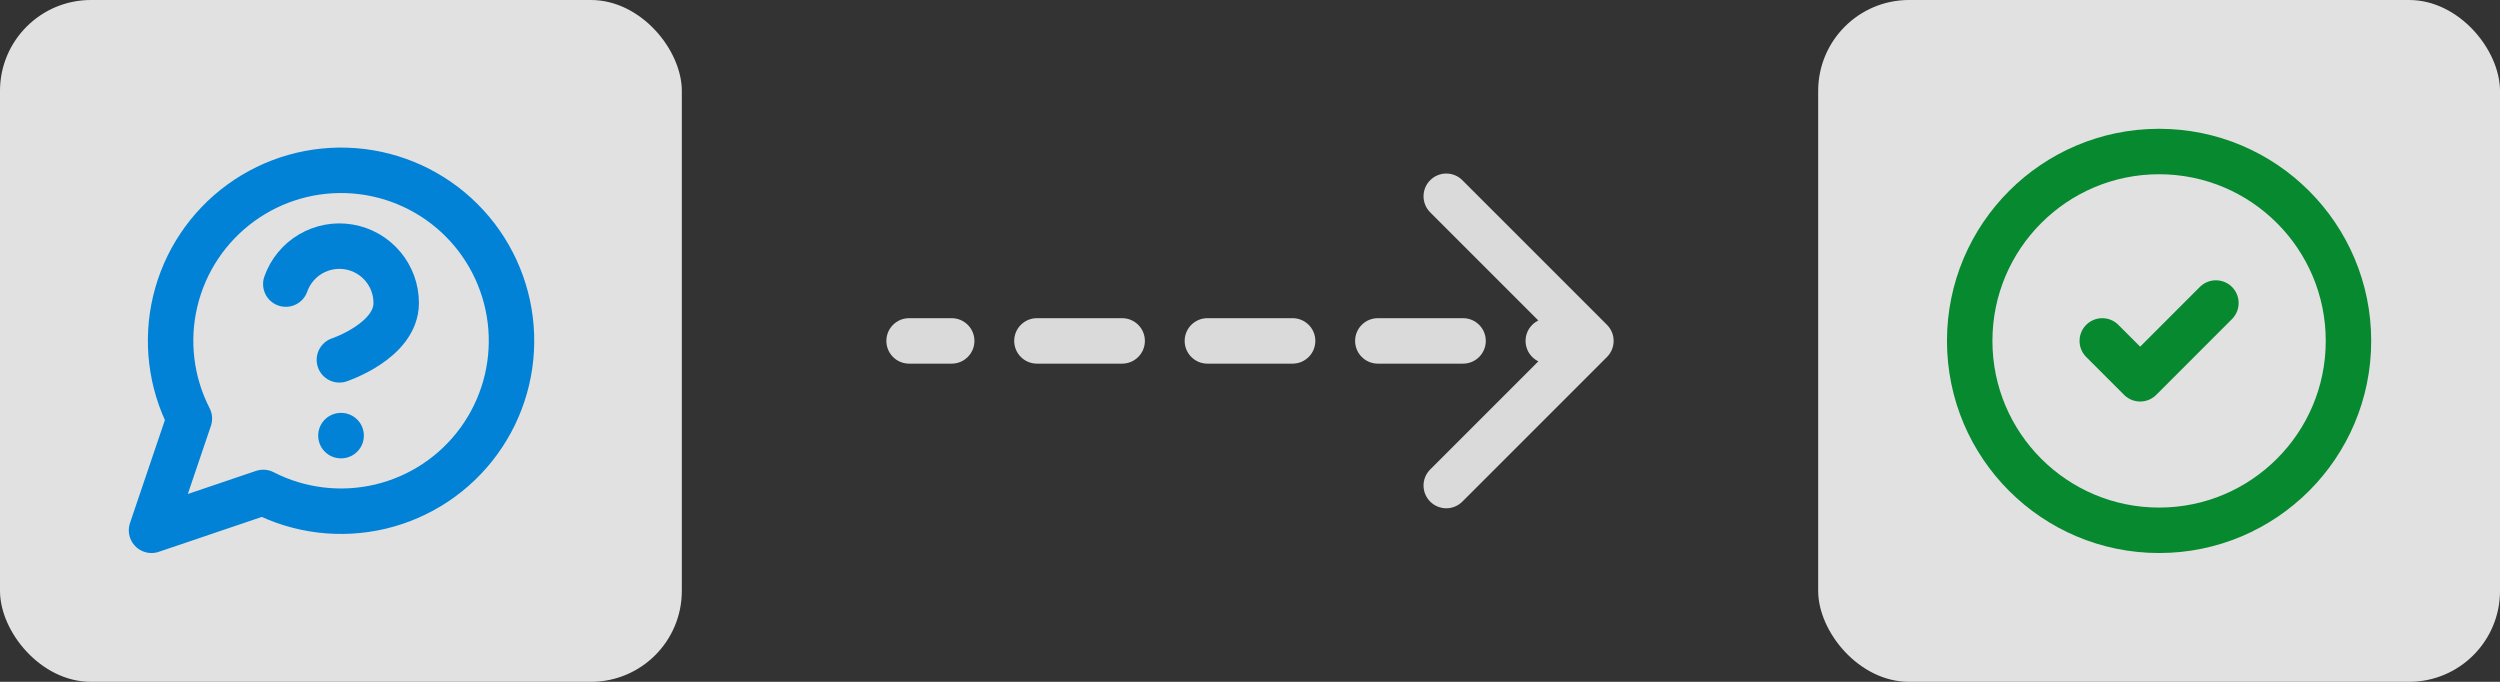
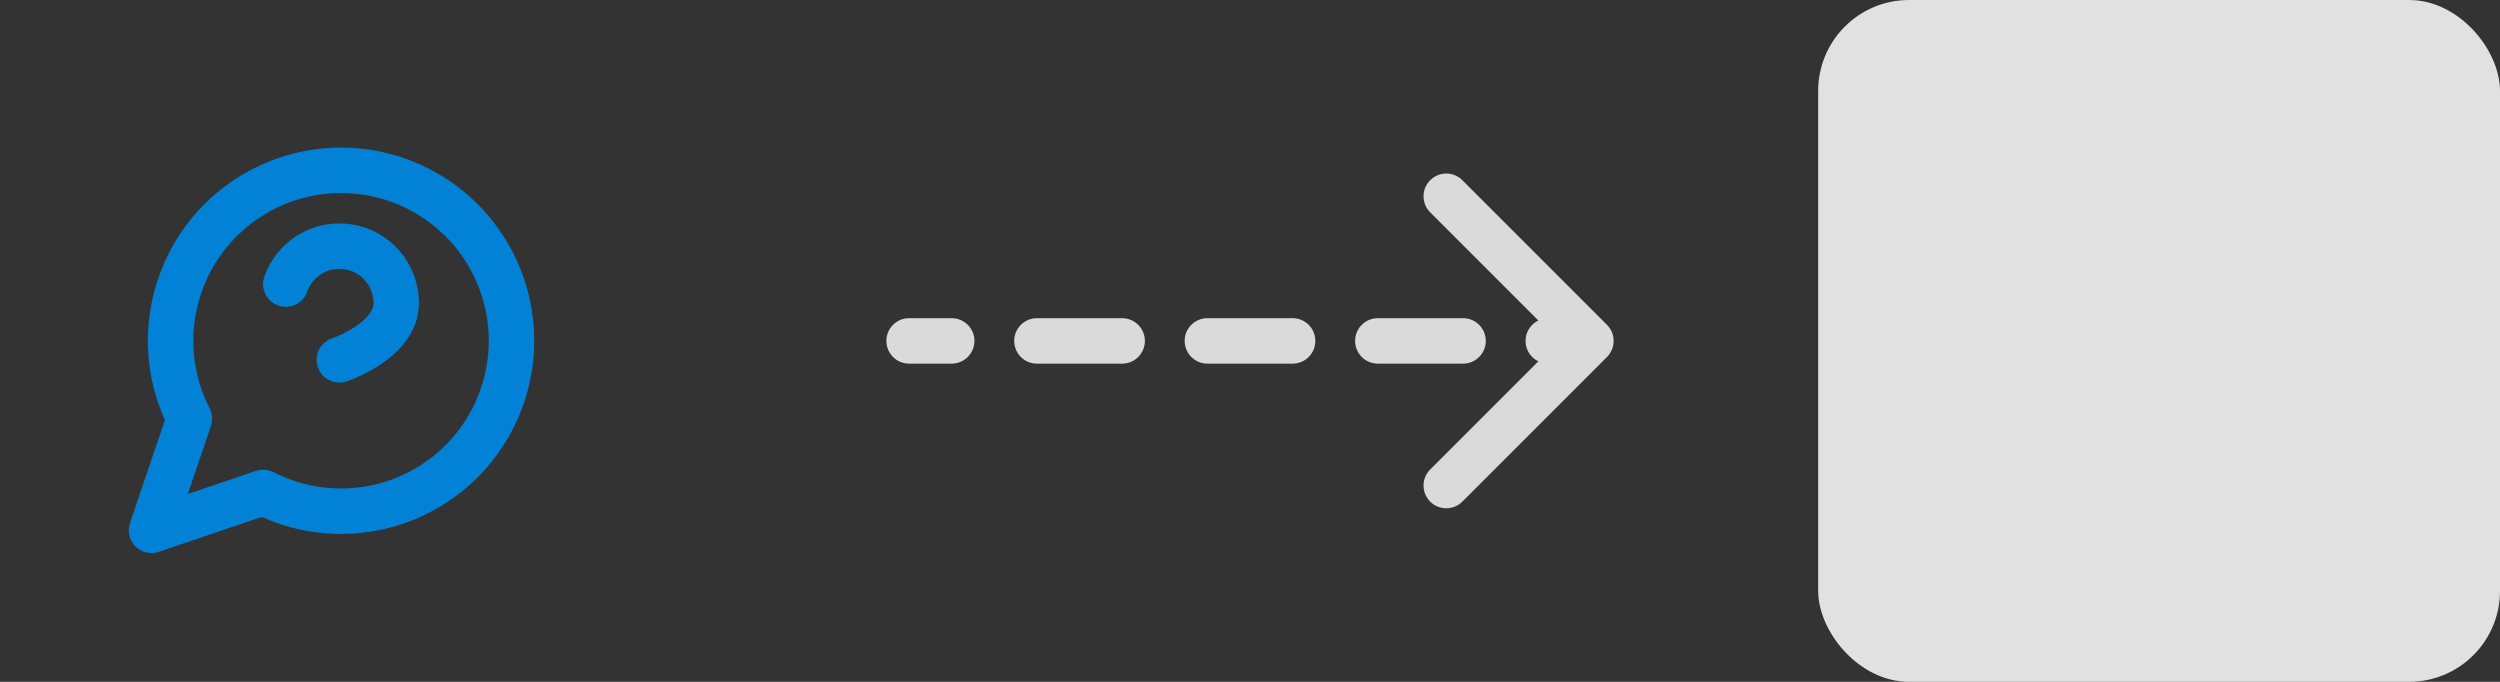
<svg xmlns="http://www.w3.org/2000/svg" width="110" height="30" viewBox="0 0 110 30" fill="none">
  <rect x="0" y="0" width="110" height="30" fill="#333333" stroke="none" />
-   <rect width="30" height="30" rx="4" fill="#EEEEEE" fill-opacity="0.933" />
  <path d="M11.583 21.667C13.174 22.483 15.003 22.703 16.742 22.29C18.481 21.876 20.015 20.855 21.068 19.41C22.121 17.965 22.623 16.192 22.484 14.41C22.345 12.628 21.574 10.954 20.31 9.69C19.046 8.426 17.372 7.655 15.59 7.516C13.808 7.377 12.034 7.879 10.59 8.932C9.145 9.985 8.124 11.518 7.71 13.258C7.296 14.997 7.517 16.826 8.333 18.417L6.667 23.333L11.583 21.667Z" stroke="#0182D6" stroke-width="2" stroke-linecap="round" stroke-linejoin="round" />
  <path d="M12.575 12.5C12.771 11.943 13.158 11.473 13.667 11.174C14.176 10.875 14.774 10.766 15.356 10.866C15.938 10.965 16.466 11.268 16.846 11.72C17.226 12.171 17.434 12.743 17.433 13.333C17.433 15 14.933 15.833 14.933 15.833" stroke="#0182D6" stroke-width="2" stroke-linecap="round" stroke-linejoin="round" />
-   <path d="M15 19.167H15.01" stroke="#0182D6" stroke-width="2" stroke-linecap="round" stroke-linejoin="round" />
  <path d="M40 14C39.448 14 39 14.448 39 15C39 15.552 39.448 16 40 16V14ZM70.707 15.707C71.098 15.317 71.098 14.683 70.707 14.293L64.343 7.929C63.953 7.538 63.319 7.538 62.929 7.929C62.538 8.319 62.538 8.953 62.929 9.343L68.586 15L62.929 20.657C62.538 21.047 62.538 21.68 62.929 22.071C63.319 22.462 63.953 22.462 64.343 22.071L70.707 15.707ZM41.875 16C42.427 16 42.875 15.552 42.875 15C42.875 14.448 42.427 14 41.875 14V16ZM45.625 14C45.073 14 44.625 14.448 44.625 15C44.625 15.552 45.073 16 45.625 16V14ZM49.375 16C49.927 16 50.375 15.552 50.375 15C50.375 14.448 49.927 14 49.375 14V16ZM53.125 14C52.573 14 52.125 14.448 52.125 15C52.125 15.552 52.573 16 53.125 16V14ZM56.875 16C57.427 16 57.875 15.552 57.875 15C57.875 14.448 57.427 14 56.875 14V16ZM60.625 14C60.073 14 59.625 14.448 59.625 15C59.625 15.552 60.073 16 60.625 16V14ZM64.375 16C64.927 16 65.375 15.552 65.375 15C65.375 14.448 64.927 14 64.375 14V16ZM68.125 14C67.573 14 67.125 14.448 67.125 15C67.125 15.552 67.573 16 68.125 16V14ZM40 16H41.875V14H40V16ZM45.625 16H49.375V14H45.625V16ZM53.125 16H56.875V14H53.125V16ZM60.625 16H64.375V14H60.625V16ZM68.125 16H70V14H68.125V16Z" fill="#DADADA" />
  <rect x="80" width="30" height="30" rx="4" fill="#EEEEEE" fill-opacity="0.933" />
  <g clip-path="url(#clip0_18_501)">
-     <path d="M95 23.333C99.602 23.333 103.333 19.602 103.333 15C103.333 10.398 99.602 6.667 95 6.667C90.398 6.667 86.667 10.398 86.667 15C86.667 19.602 90.398 23.333 95 23.333Z" stroke="#078930" stroke-width="2" stroke-linecap="round" stroke-linejoin="round" />
-     <path d="M92.5 15L94.167 16.667L97.5 13.333" stroke="#078930" stroke-width="2" stroke-linecap="round" stroke-linejoin="round" />
-   </g>
+     </g>
  <defs>
    <clipPath id="clip0_18_501">
      <rect width="20" height="20" fill="white" transform="translate(85 5)" />
    </clipPath>
  </defs>
</svg>